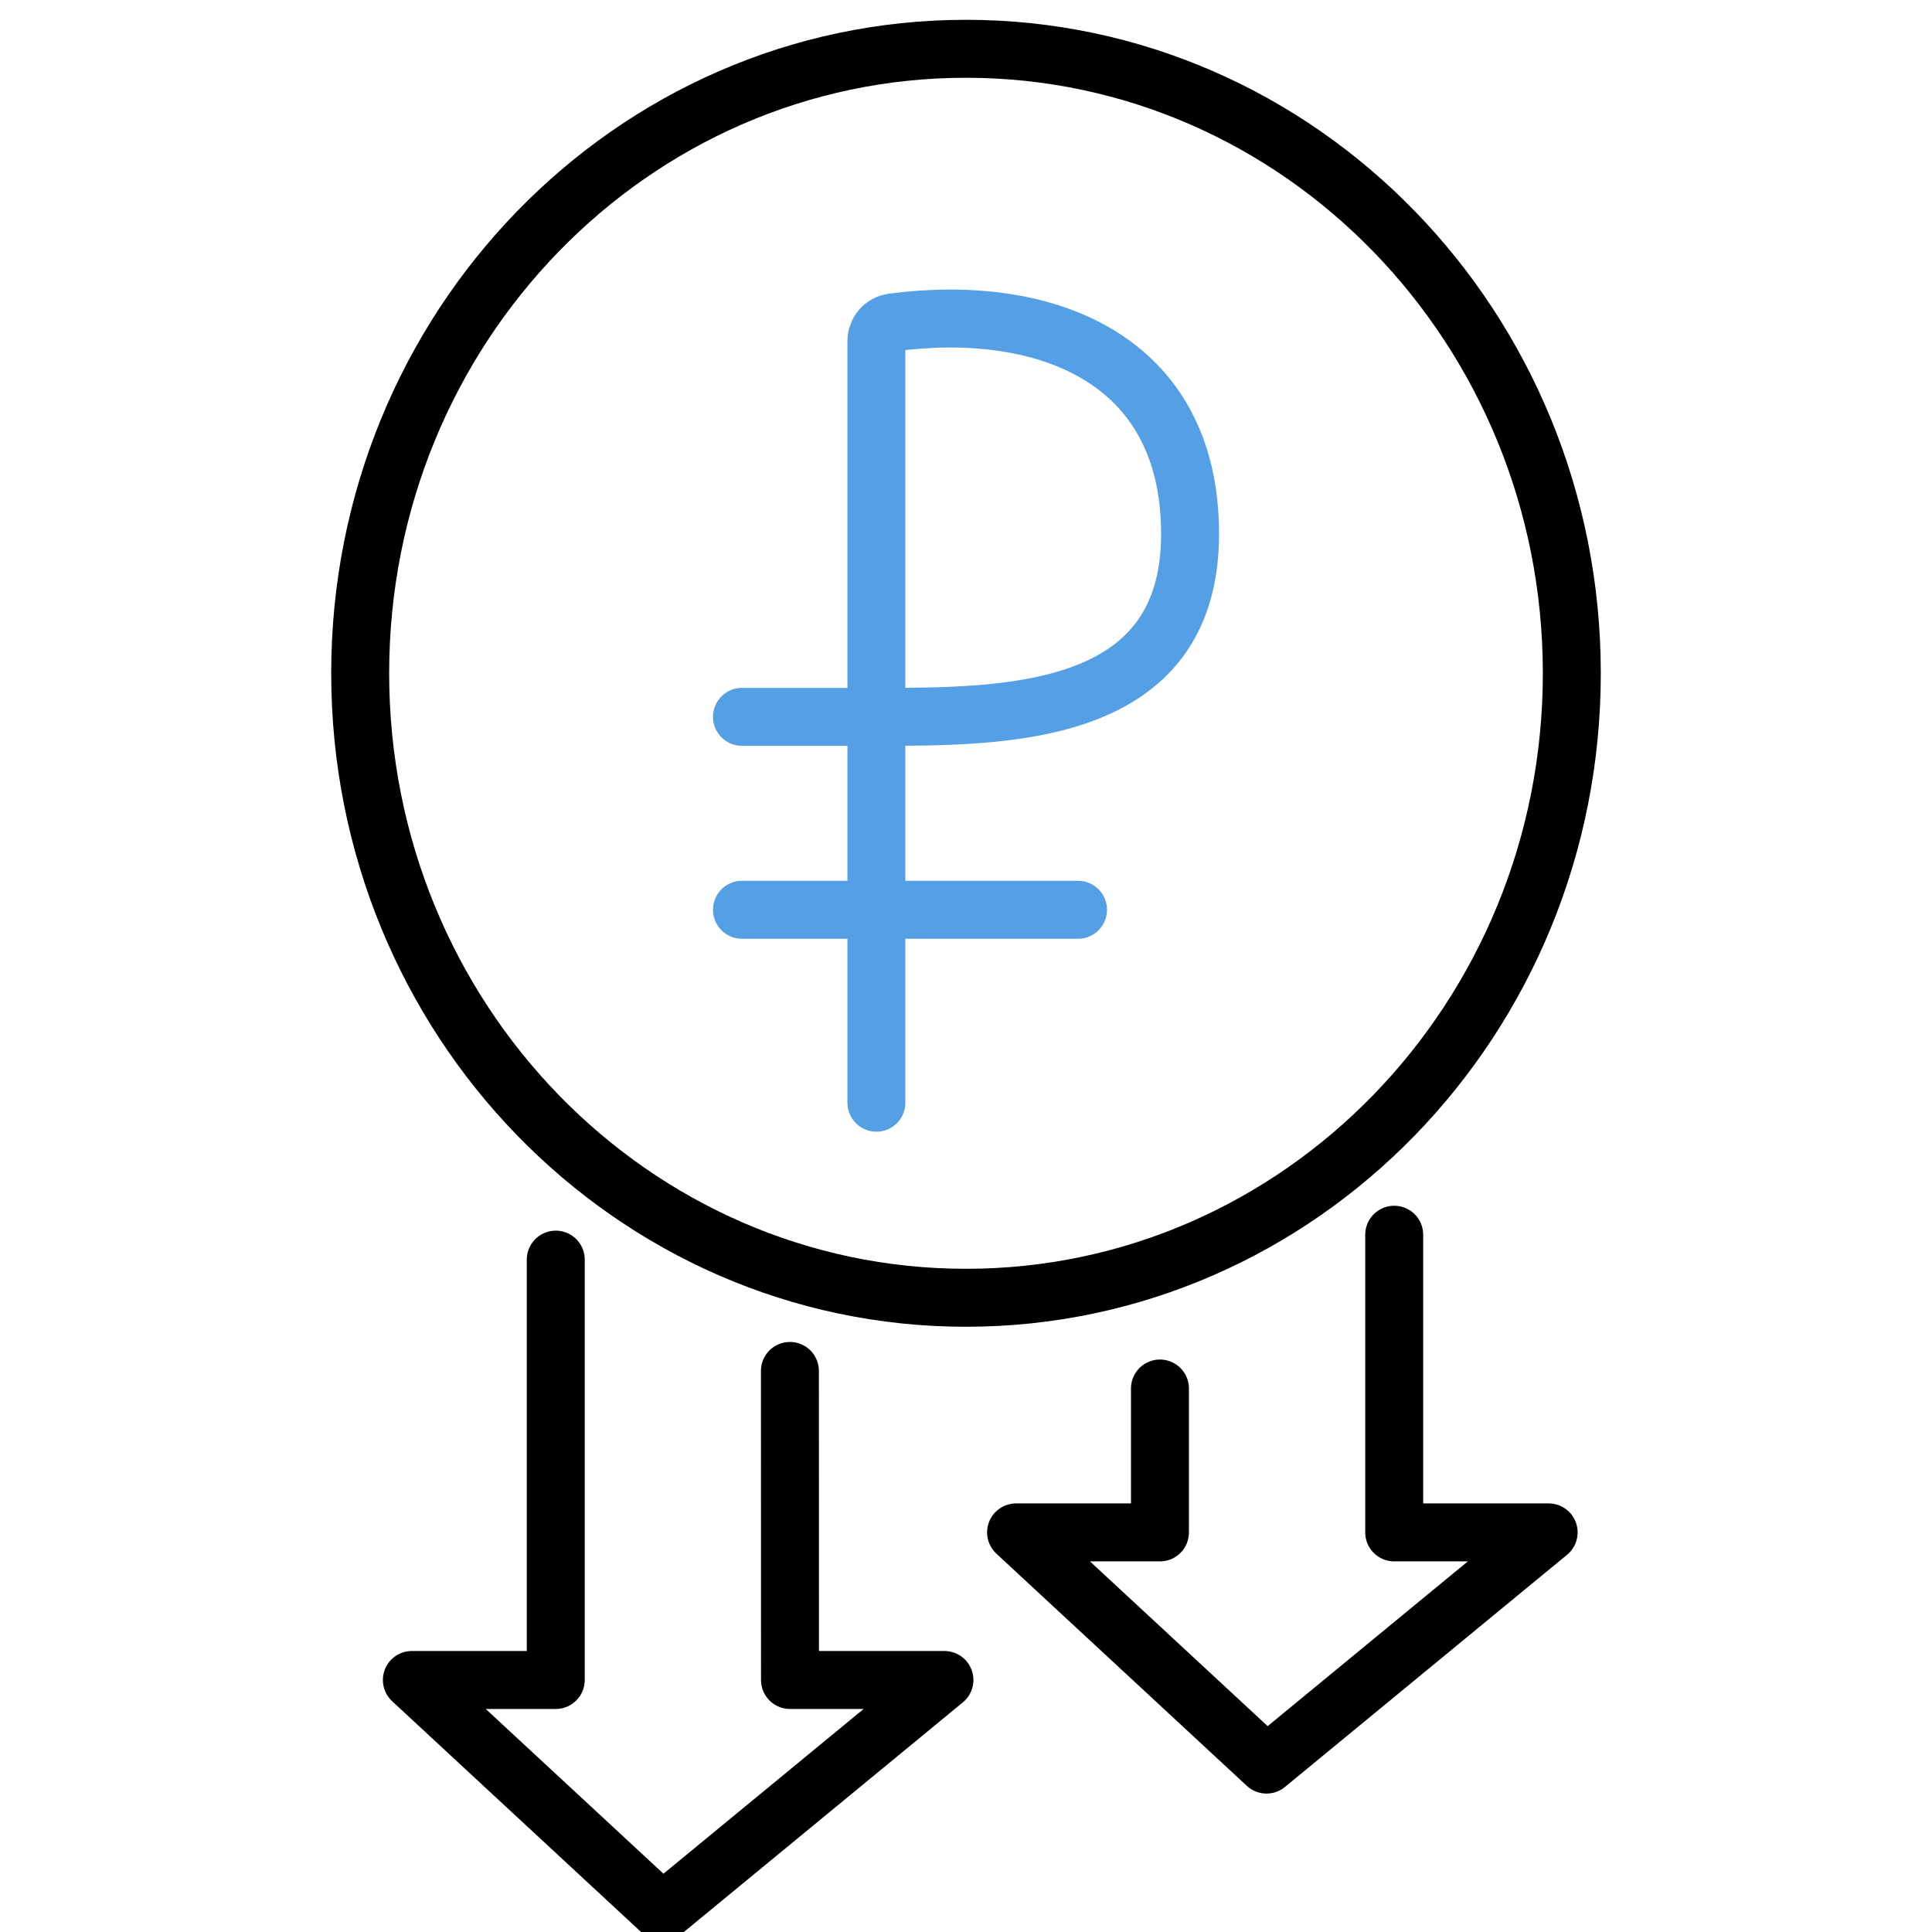
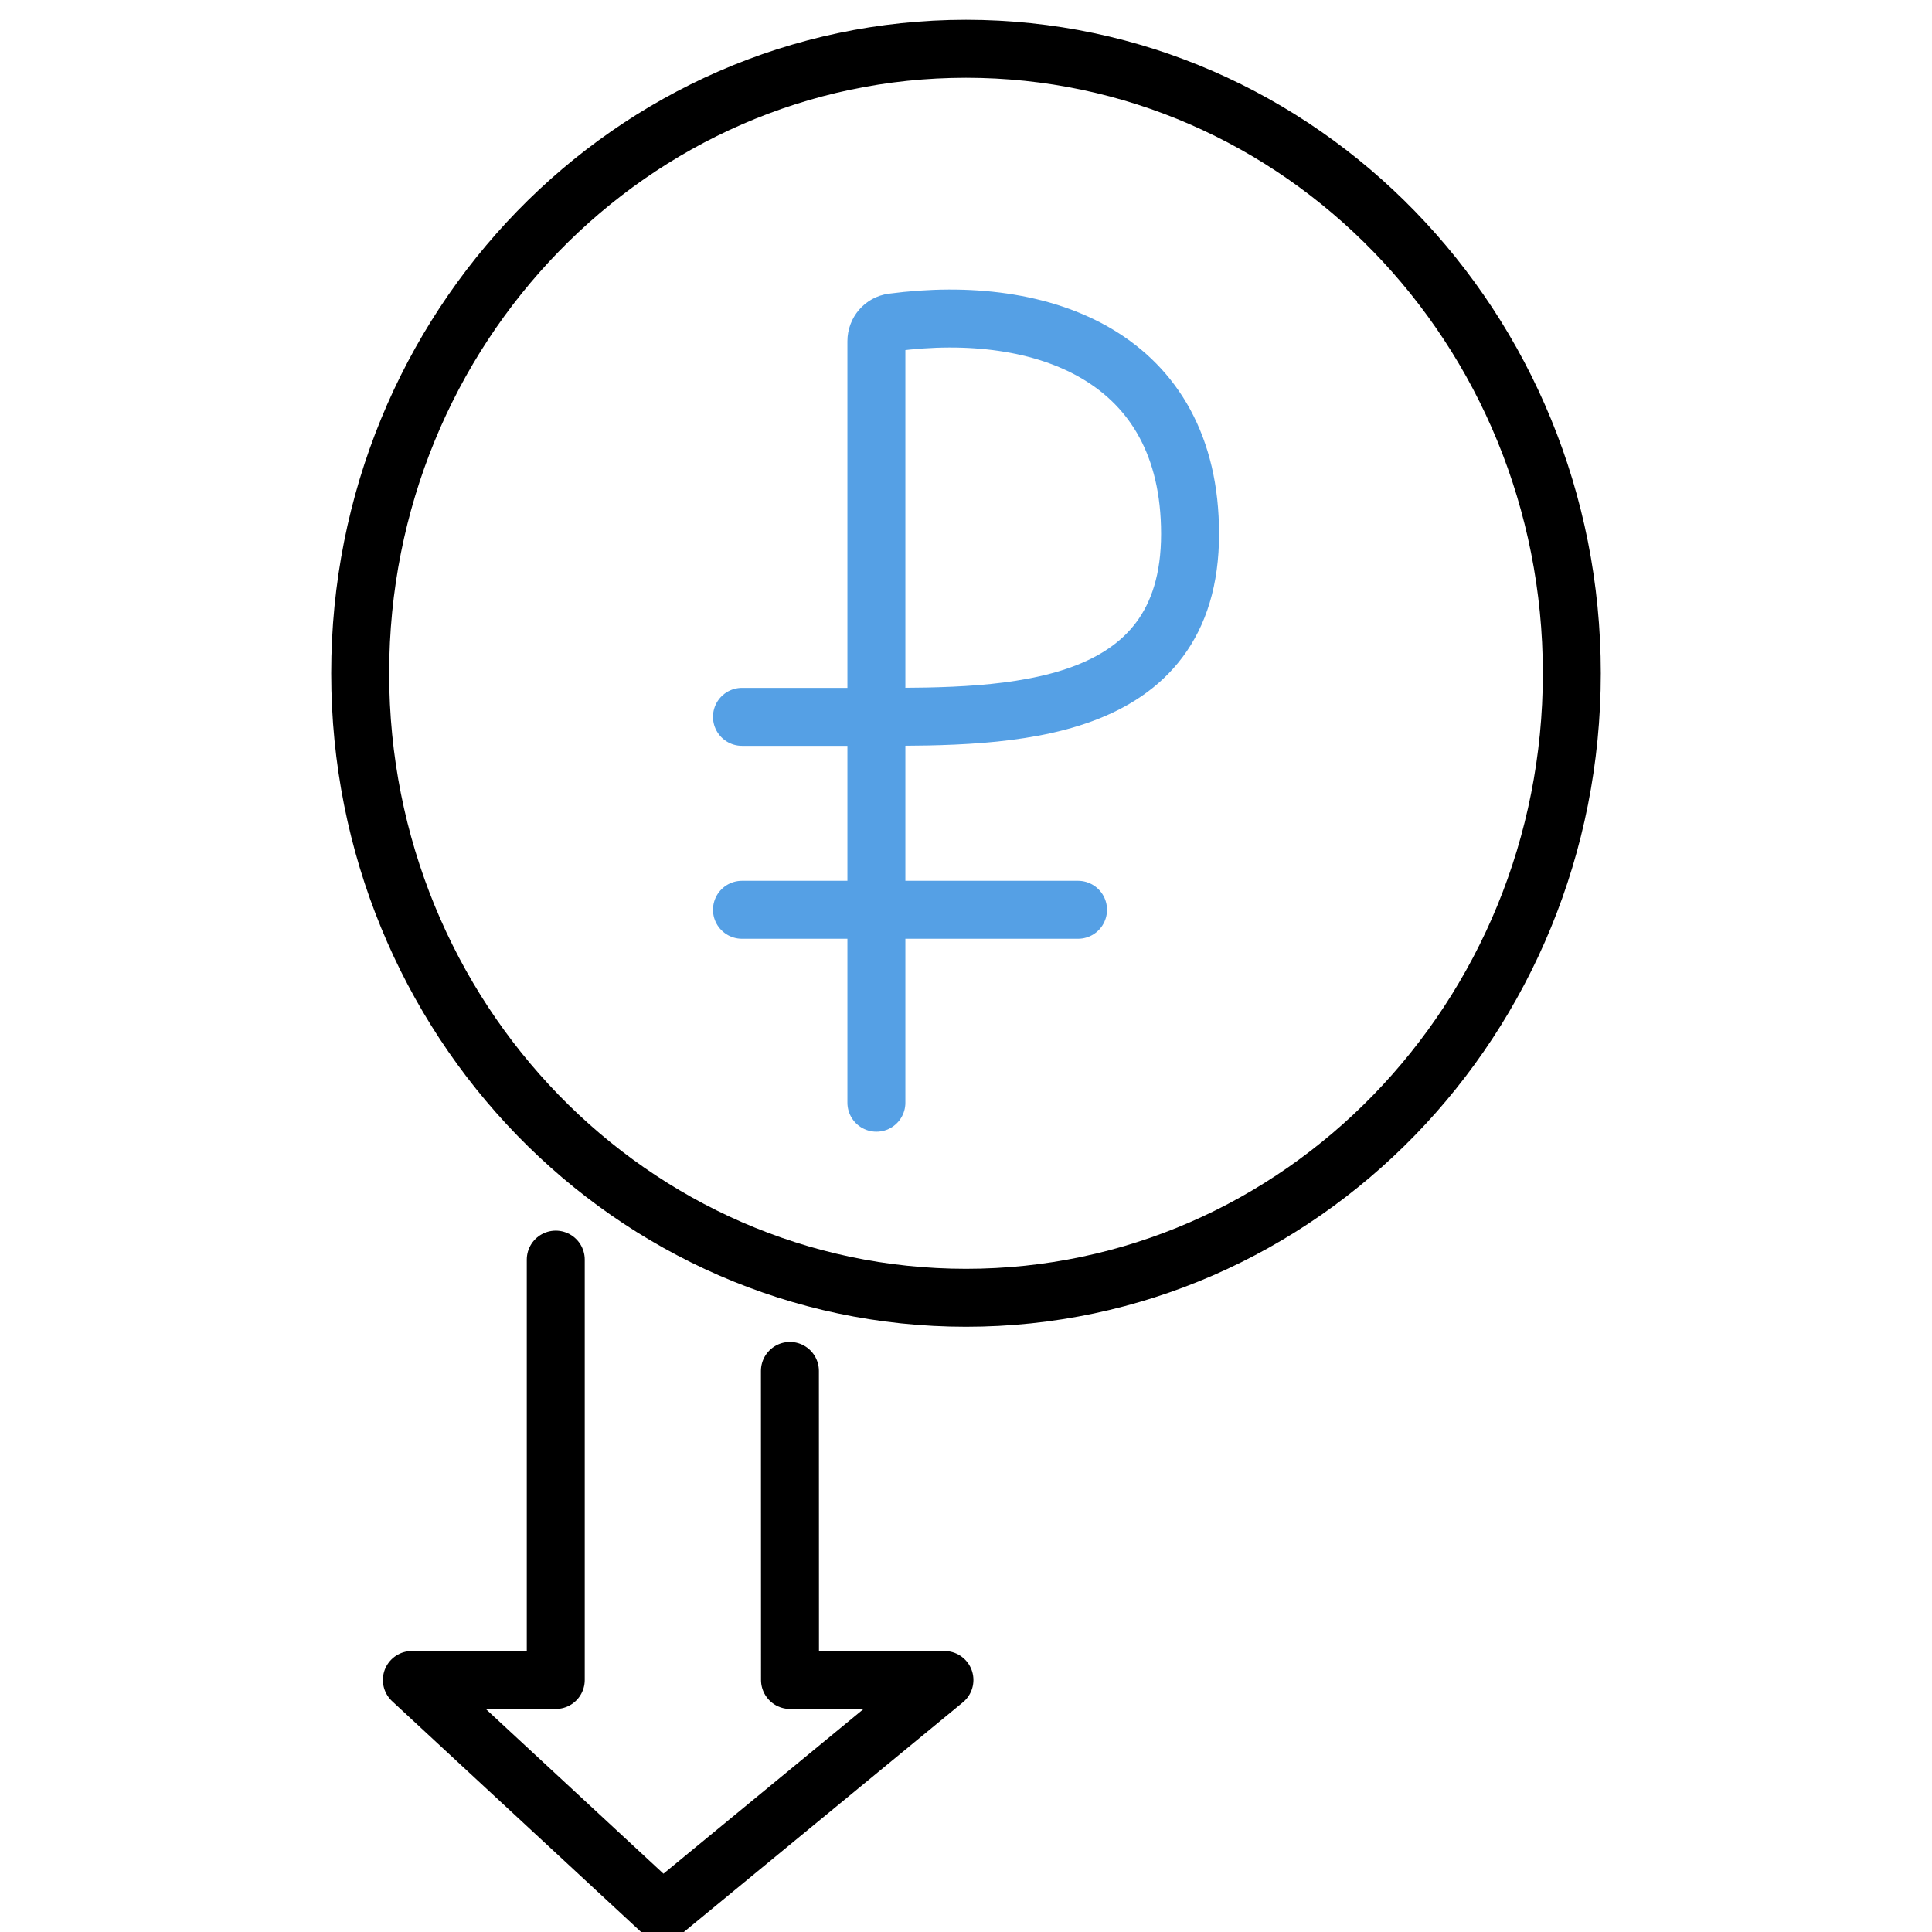
<svg xmlns="http://www.w3.org/2000/svg" width="100" height="100" viewBox="0 0 100 100" fill="none">
  <g clip-path="url(#clip0_22_719)">
    <path d="M50 2.525C67.278 2.525 81.357 16.956 81.357 34.85C81.357 52.742 67.277 67.173 50 67.173C32.723 67.173 18.643 52.743 18.643 34.85C18.643 16.956 32.722 2.525 50 2.525Z" stroke="black" stroke-width="3" />
    <path d="M45.362 57.076V47.09M45.362 37.104V17.661C45.362 17.172 45.716 16.753 46.2 16.689C54.029 15.656 61.598 18.493 61.598 27.635C61.598 37.104 52.127 37.104 45.362 37.104ZM45.362 37.104V47.09M45.362 37.104H38.404M45.362 47.09H55.799M45.362 47.09H38.404" stroke="#55A0E5" stroke-width="3" stroke-linecap="round" stroke-linejoin="round" />
    <path d="M28.766 65.198V86.956H21.318L34.282 98.974L48.884 86.956H40.89L40.886 70.959" stroke="black" stroke-width="3" stroke-linecap="round" stroke-linejoin="round" />
-     <path d="M60.039 71.869V79.317H52.592L65.555 91.335L80.158 79.317H72.164V63.909" stroke="black" stroke-width="3" stroke-linecap="round" stroke-linejoin="round" />
  </g>
  <defs>
    <clipPath id="clip0_22_719">
      <rect width="100" height="100" fill="white" />
    </clipPath>
  </defs>
</svg>